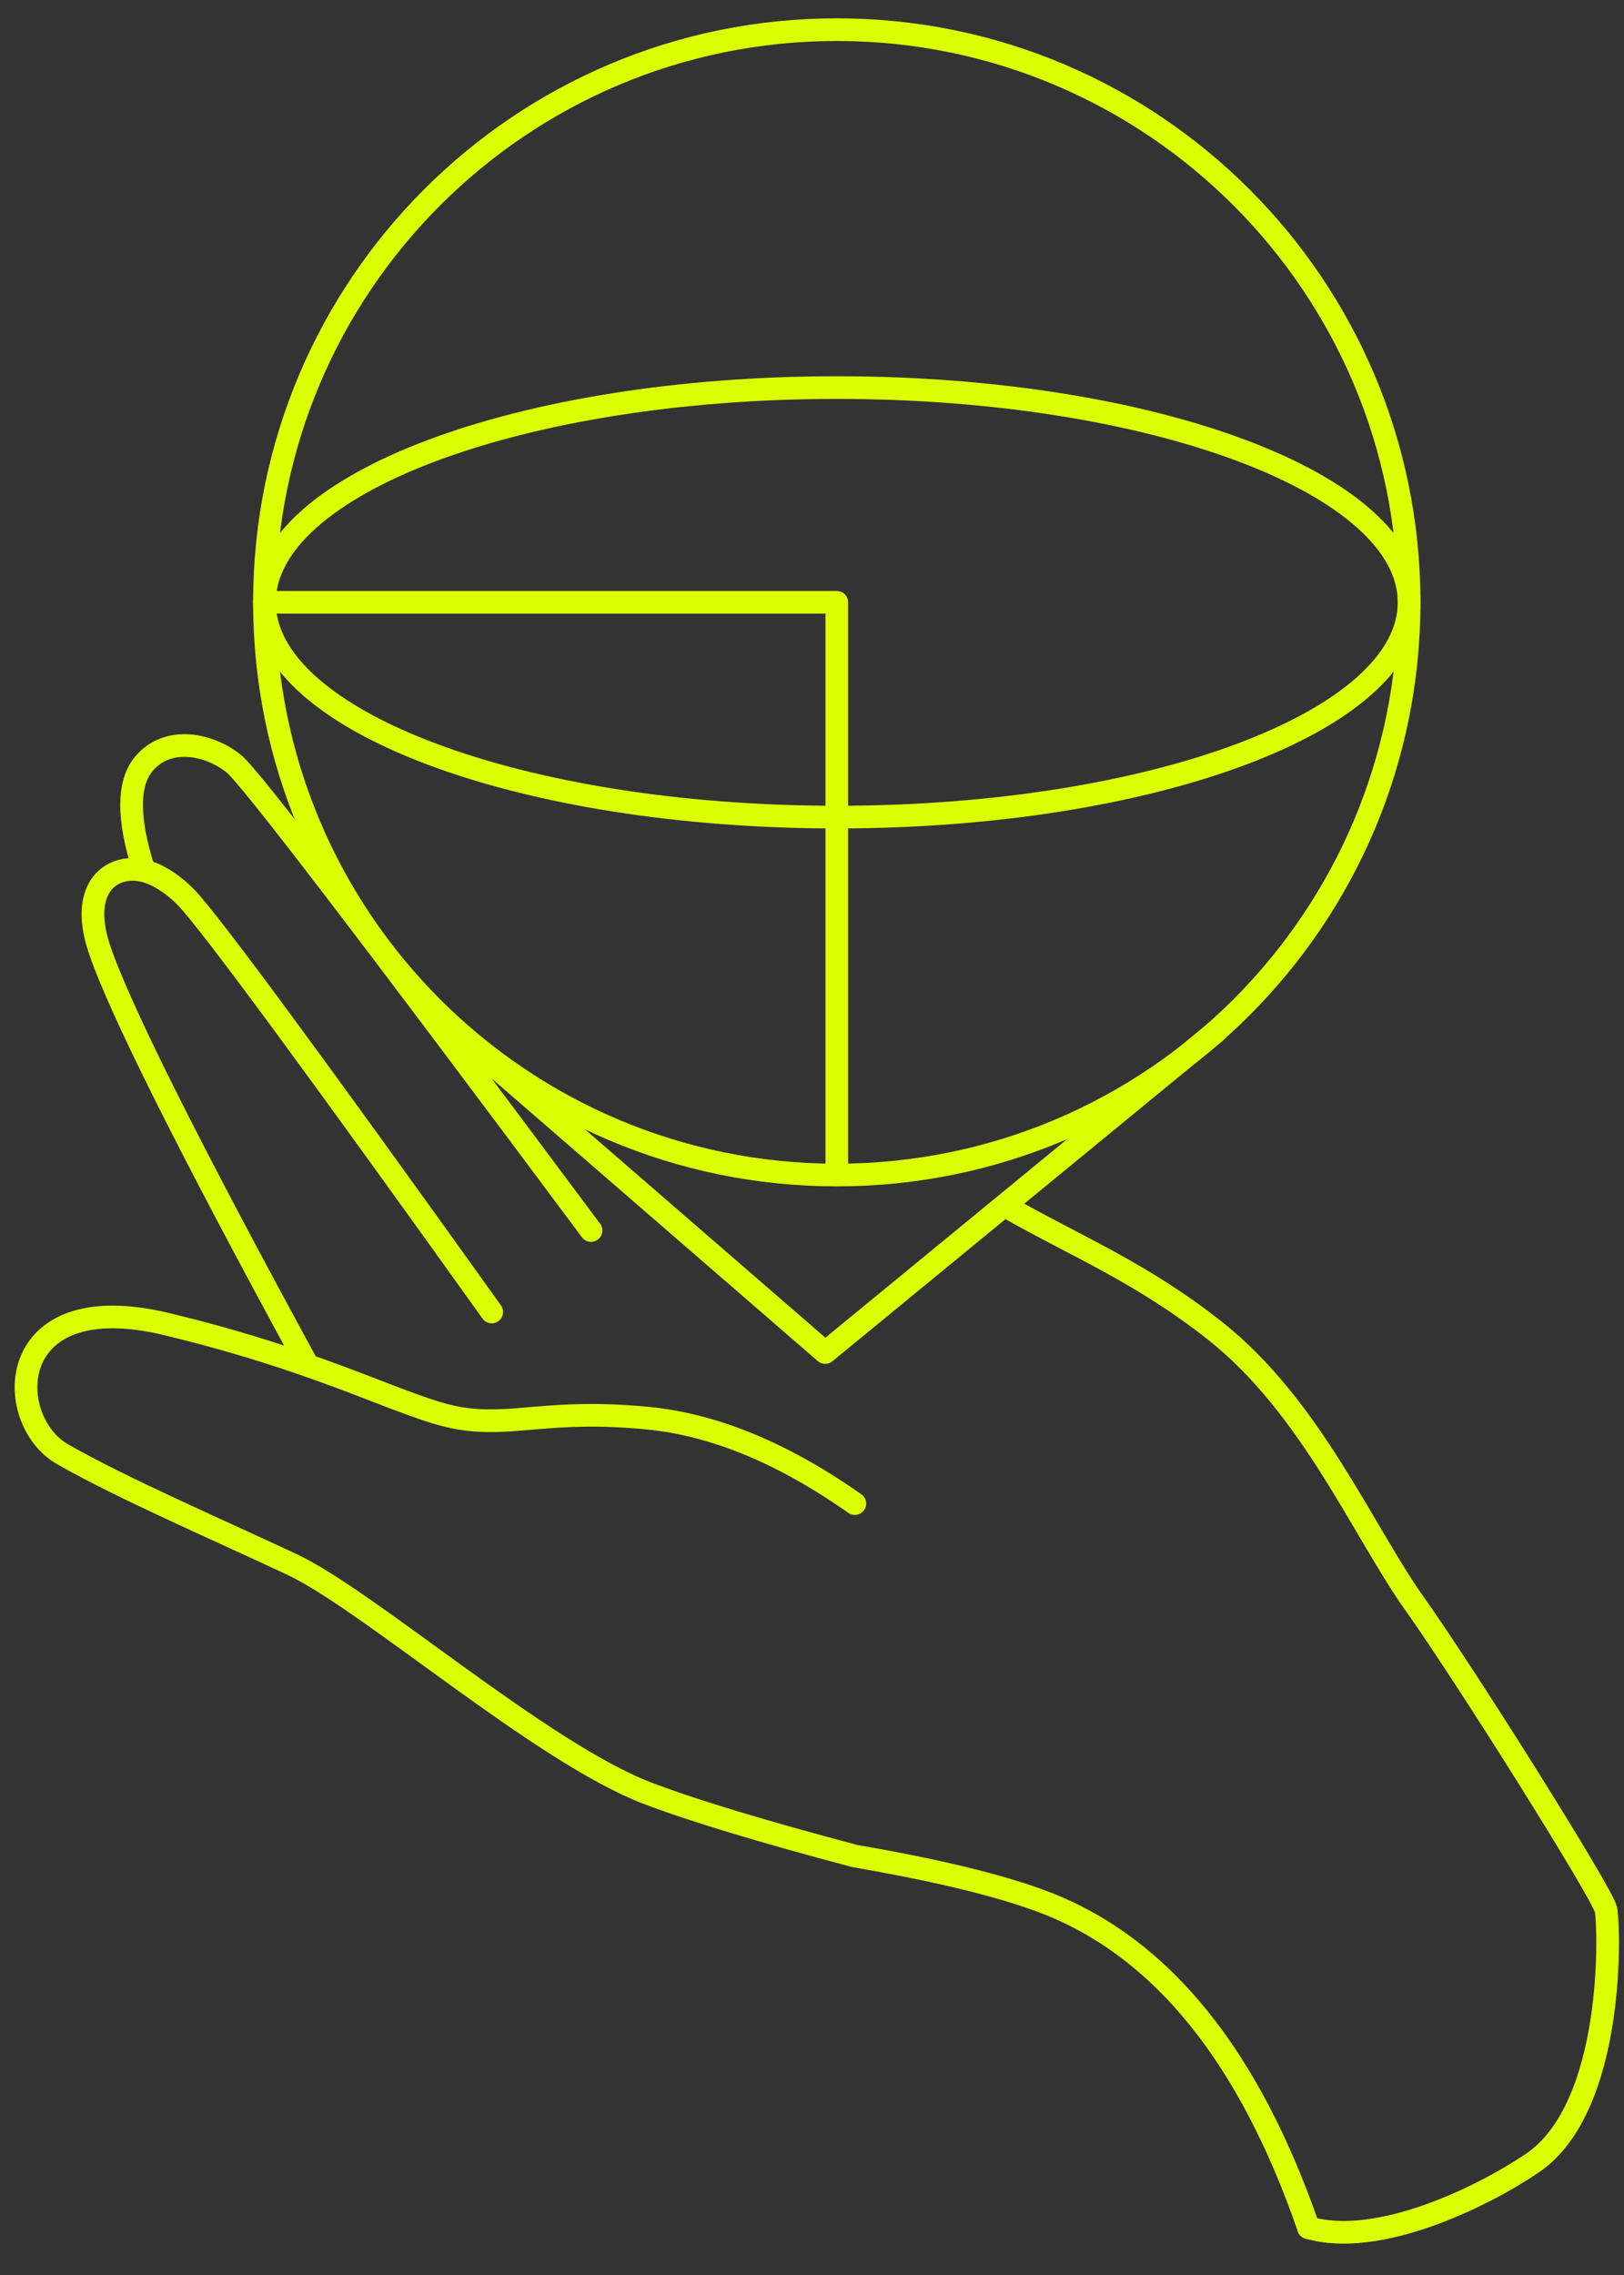
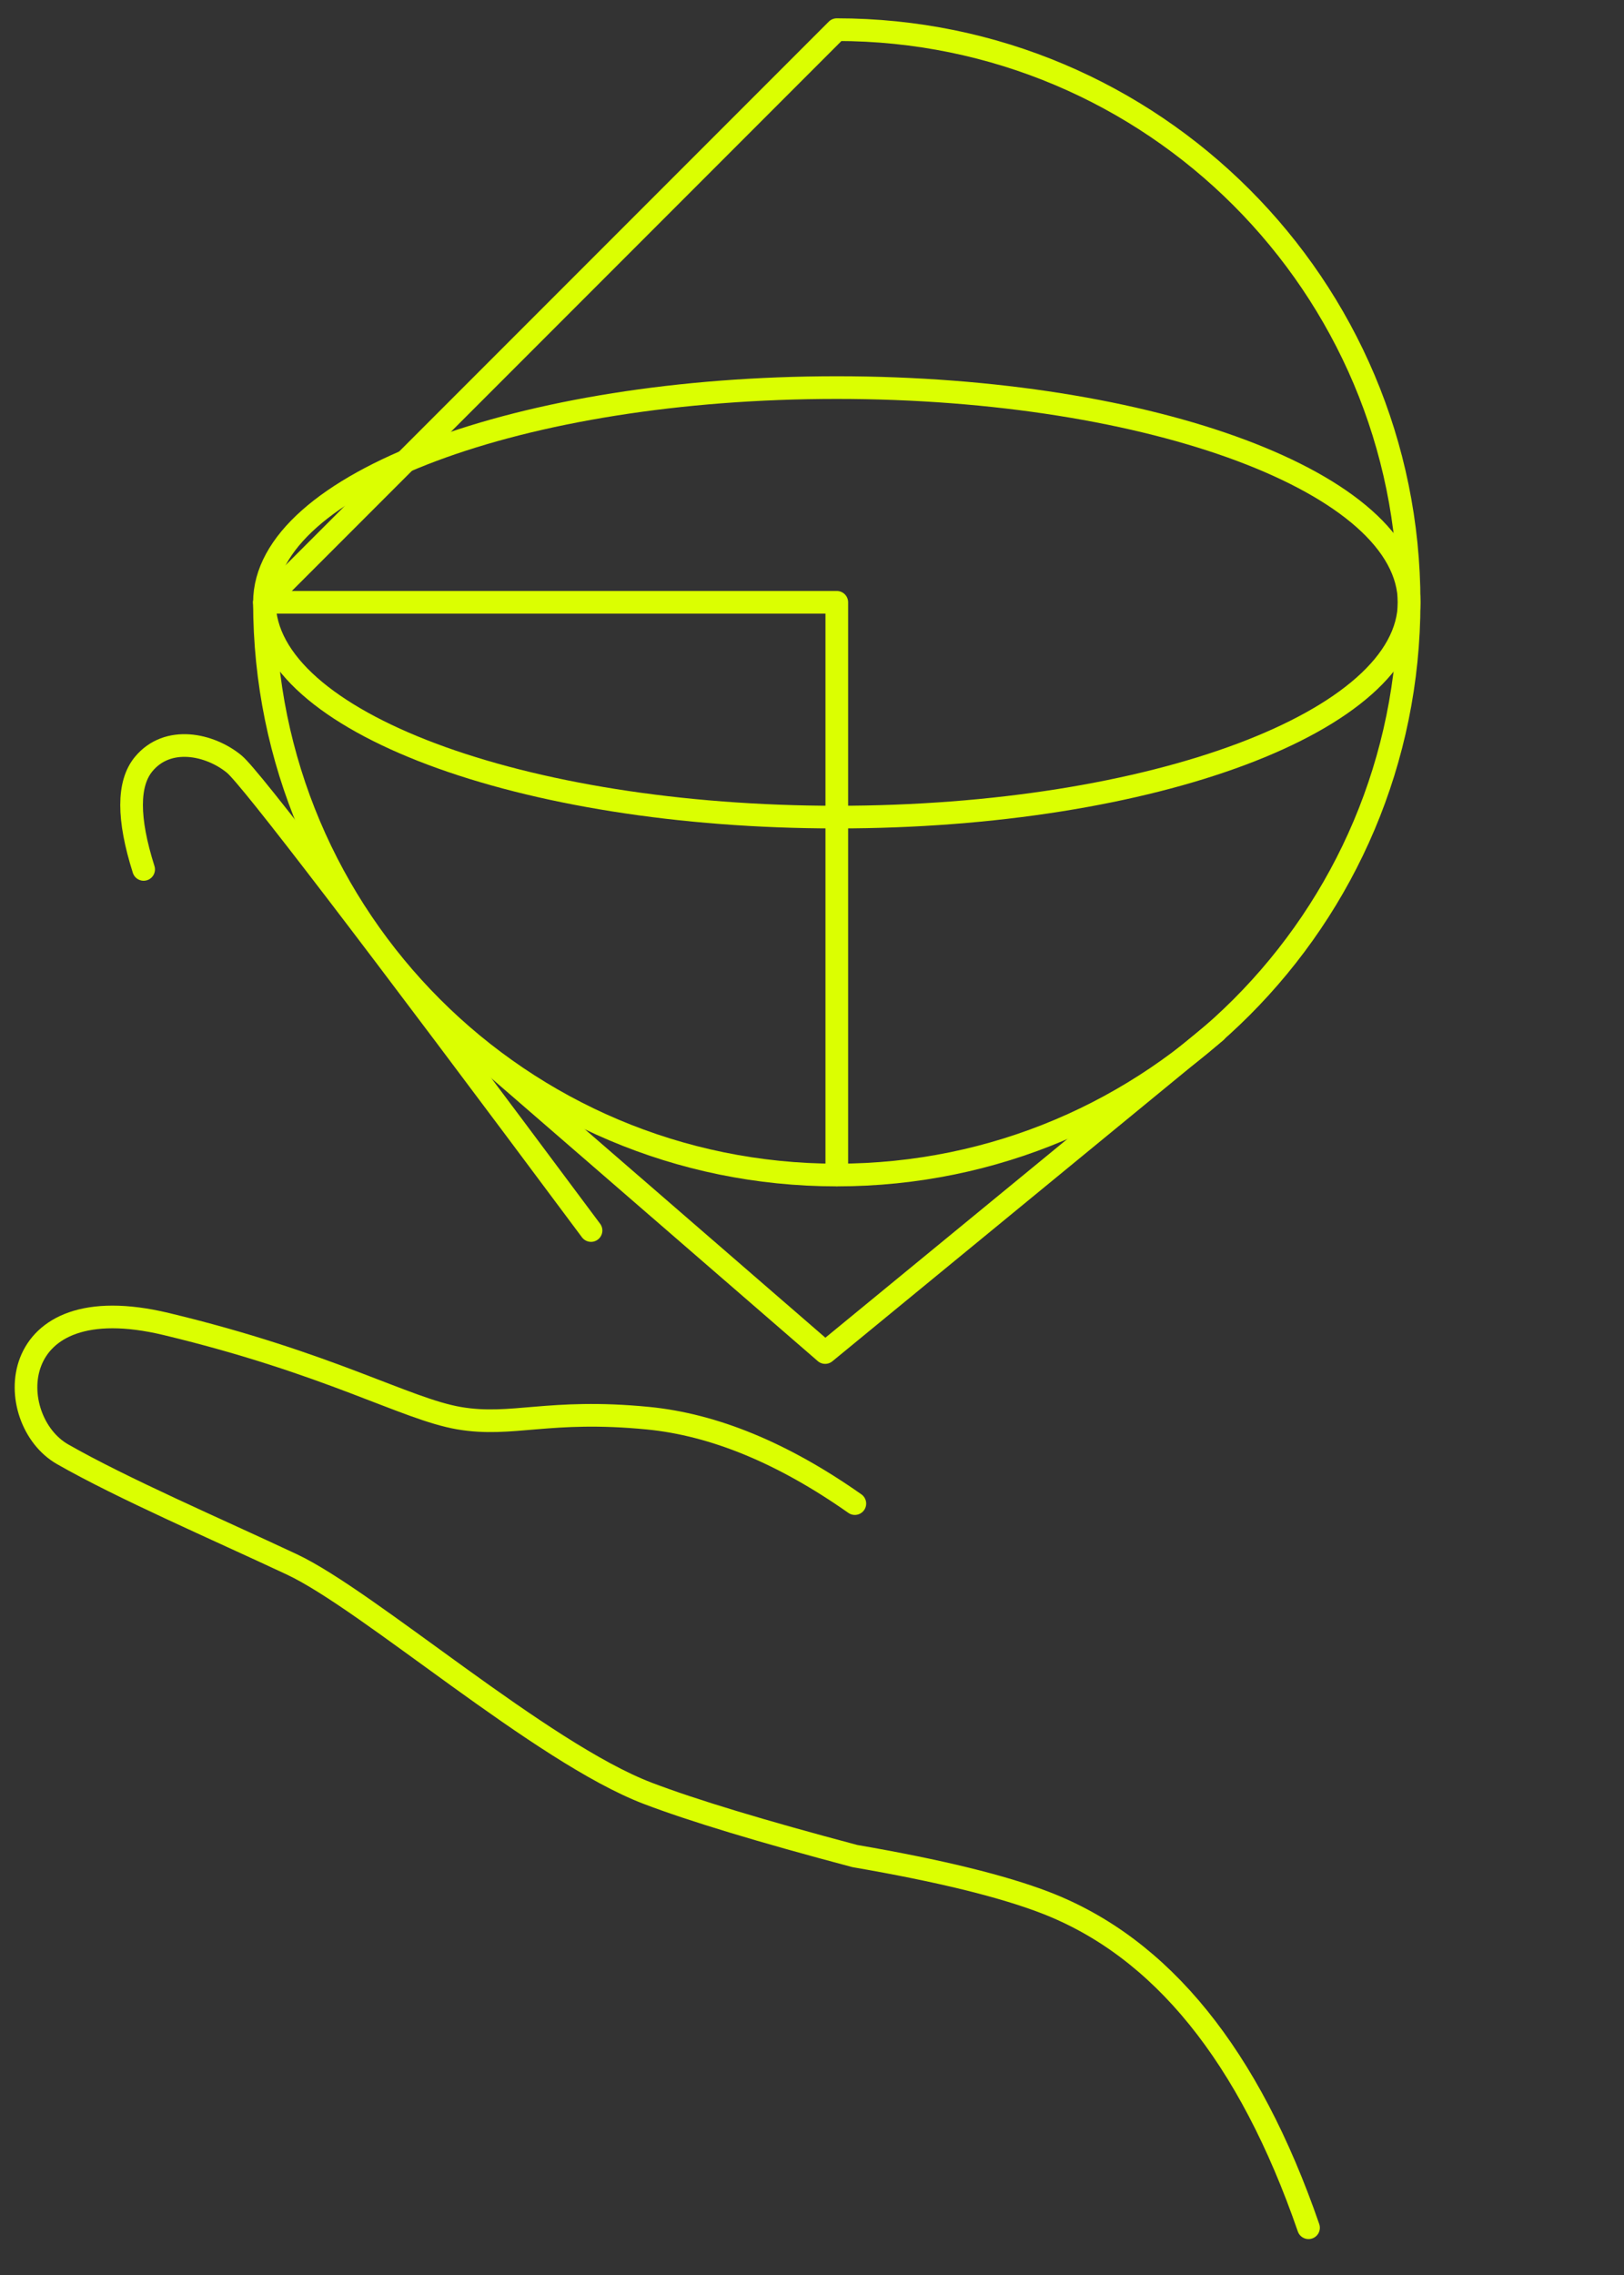
<svg xmlns="http://www.w3.org/2000/svg" width="215" height="301" viewBox="0 0 215 301" fill="none">
  <rect x="0" y="0" width="215" height="301" fill="#333333" stroke="none" />
  <path d="M173.235 294.748C165.37 271.994 153.758 257.657 138.401 251.736C132.703 249.54 124.294 247.485 113.172 245.571C100.807 242.289 91.67 239.523 85.761 237.271C71.669 231.902 48.777 211.732 38.627 206.977C28.476 202.221 16.202 196.928 8.285 192.408C0.369 187.889 0.369 169.981 22.024 175.183C43.68 180.385 53.702 186.424 60.764 187.634C67.826 188.844 72.61 186.355 85.761 187.634C94.528 188.487 103.665 192.254 113.172 198.937" stroke="#DBFF01" stroke-width="3" stroke-linecap="round" stroke-linejoin="round" />
-   <path d="M40.597 180.385C24.879 151.55 15.727 133.257 13.141 125.506C10.721 118.255 13.924 114.868 17.865 115.035C20.243 115.136 22.895 116.905 24.727 118.837C27.974 122.261 41.431 140.511 65.099 173.588" stroke="#DBFF01" stroke-width="3" stroke-linecap="round" stroke-linejoin="round" />
  <path d="M78.246 162.807C48.899 123.433 33.155 102.863 31.013 101.099C27.8 98.452 22.208 97.236 19.016 101.099C16.888 103.674 16.888 108.318 19.016 115.03" stroke="#DBFF01" stroke-width="3" stroke-linecap="round" stroke-linejoin="round" />
-   <path d="M133.246 159.656C142.481 164.925 151.048 168.326 160.857 176.077C173.57 186.121 180.421 202.533 187.255 212.151C194.088 221.769 212.159 250.521 212.608 252.655C213.057 254.79 213.915 278.759 202.823 286.23C196.098 290.76 182.413 297.397 173.235 294.745" stroke="#DBFF01" stroke-width="3" stroke-linecap="round" stroke-linejoin="round" />
-   <path fill-rule="evenodd" clip-rule="evenodd" d="M35.01 79.694C35.01 121.552 68.935 155.465 110.78 155.465C152.632 155.465 186.551 121.552 186.551 79.694C186.551 37.856 152.632 3.924 110.78 3.924C68.935 3.924 35.01 37.856 35.01 79.694Z" stroke="#DBFF01" stroke-width="3" stroke-linecap="round" stroke-linejoin="round" />
+   <path fill-rule="evenodd" clip-rule="evenodd" d="M35.01 79.694C35.01 121.552 68.935 155.465 110.78 155.465C152.632 155.465 186.551 121.552 186.551 79.694C186.551 37.856 152.632 3.924 110.78 3.924Z" stroke="#DBFF01" stroke-width="3" stroke-linecap="round" stroke-linejoin="round" />
  <path fill-rule="evenodd" clip-rule="evenodd" d="M35.01 79.695C35.01 95.392 68.935 108.109 110.78 108.109C152.632 108.109 186.551 95.392 186.551 79.695C186.551 64.006 152.632 51.281 110.78 51.281C68.935 51.281 35.01 64.006 35.01 79.695Z" stroke="#DBFF01" stroke-width="3" stroke-linecap="round" stroke-linejoin="round" />
  <path d="M35.012 79.689H110.782V155.46" stroke="#DBFF01" stroke-width="3" stroke-linecap="round" stroke-linejoin="round" />
  <path d="M58.631 135.115L109.244 178.95L160.995 136.477" stroke="#DBFF01" stroke-width="3" stroke-linecap="round" stroke-linejoin="round" />
</svg>